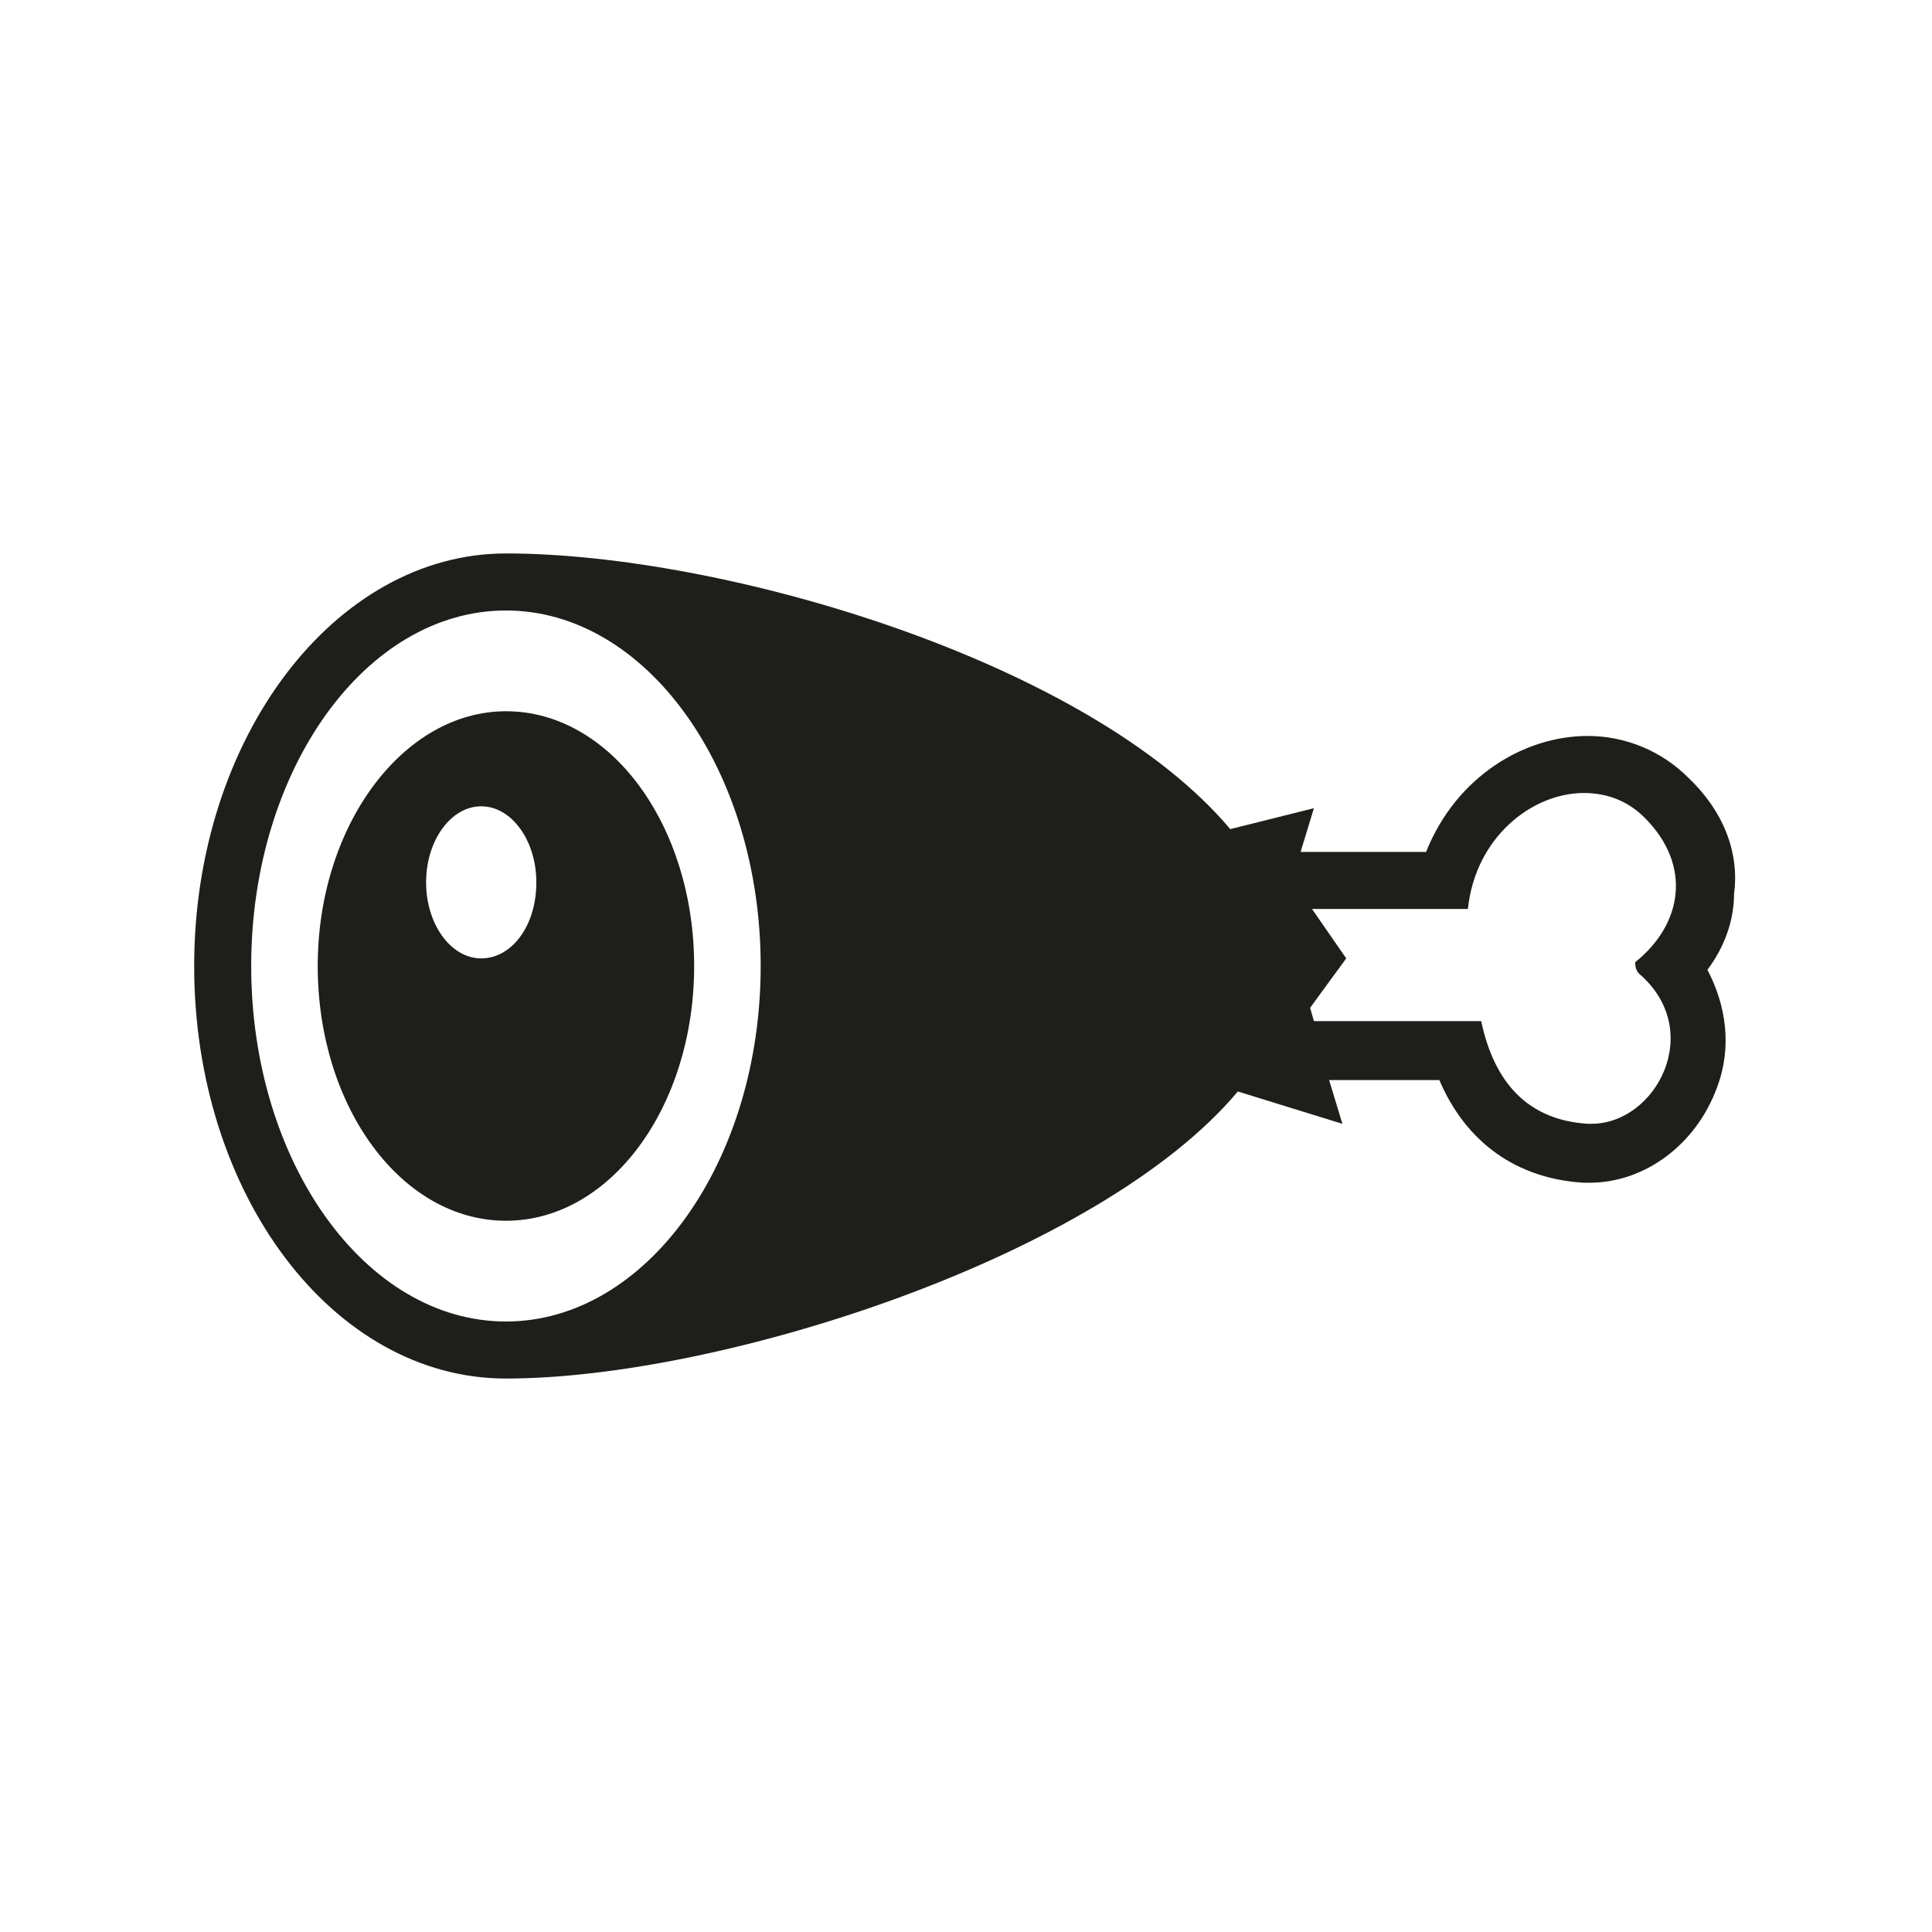
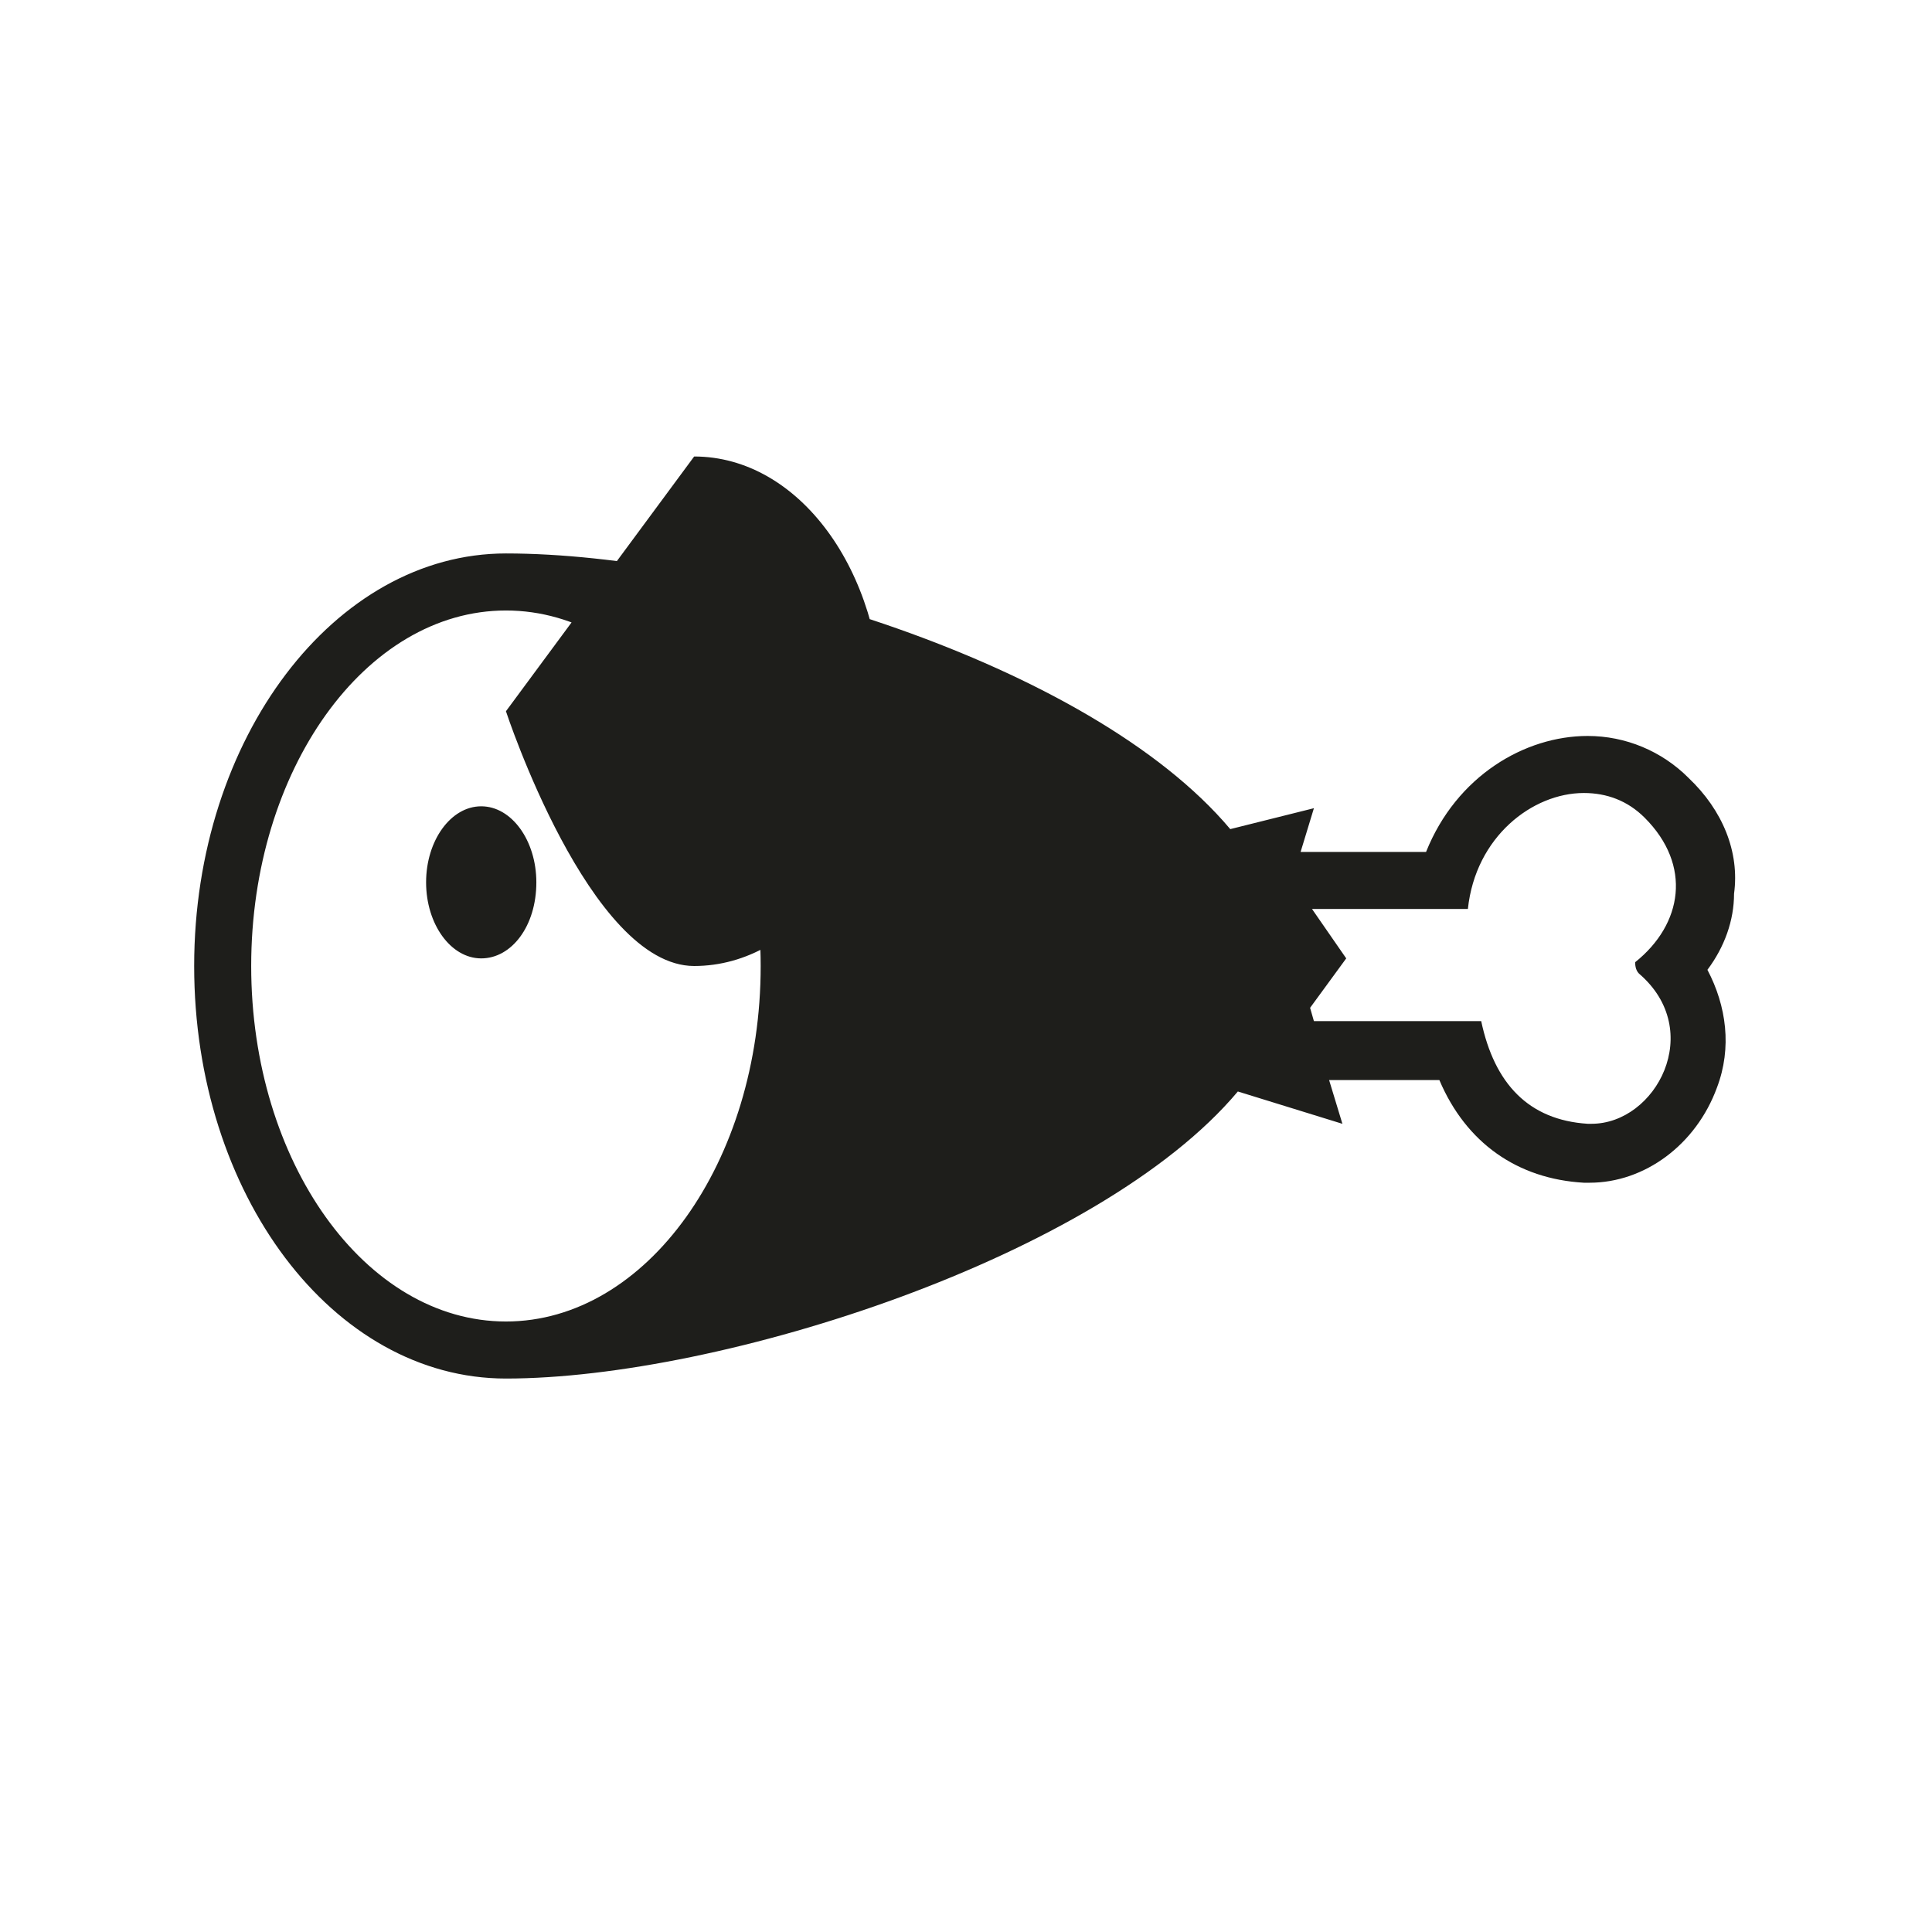
<svg xmlns="http://www.w3.org/2000/svg" width="800px" height="800px" version="1.1" viewBox="144 144 512 512">
-   <path d="m591.45 350.12c-7.055-7.055-16.625-11.082-26.703-11.082-16.625 0-34.762 10.578-42.824 30.73h-33.25l3.527-11.586-22.168 5.543c-37.281-44.336-134.01-73.055-191.95-73.055-45.344 0-82.625 48.871-82.625 109.33s36.777 109.33 82.625 109.33c56.93 0 157.19-32.242 193.96-76.074l27.711 8.566-3.527-11.594h29.223c7.055 16.625 20.656 26.199 38.289 27.207h1.512c14.609 0 28.215-10.078 33.754-25.191 4.031-10.578 2.519-21.664-2.519-31.234 4.535-6.047 7.055-13.098 7.055-20.152 1.512-11.086-3.023-22.168-12.094-30.734zm-313.37 144.09c-37.281 0-67.512-42.32-67.512-94.211s30.23-94.211 67.512-94.211c37.281-0.004 67.508 42.316 67.508 94.211 0 51.891-30.227 94.211-67.508 94.211zm300.27-92.195c17.633 15.113 4.535 39.801-12.594 39.801h-1.008c-15.617-1.008-24.688-10.578-28.215-27.207h-44.336l-1.008-3.527 9.574-13.098-9.07-13.098h41.312c2.016-19.145 17.129-30.73 30.73-30.73 6.047 0 11.586 2.016 16.121 6.551 12.594 12.594 10.078 28.215-2.519 38.289 0.004 0.5 0.004 2.012 1.012 3.019zm-300.27-69.527c-27.207 0-49.879 30.23-49.879 67.512s22.168 67.512 49.879 67.512 49.879-30.23 49.879-67.512c-0.004-37.285-22.172-67.512-49.879-67.512zm-6.551 65.496c-8.062 0-14.609-9.07-14.609-20.152s6.551-20.152 14.609-20.152c8.062 0 14.609 9.07 14.609 20.152 0 11.586-6.547 20.152-14.609 20.152z" fill="#1e1e1b" />
+   <path d="m591.45 350.12c-7.055-7.055-16.625-11.082-26.703-11.082-16.625 0-34.762 10.578-42.824 30.73h-33.25l3.527-11.586-22.168 5.543c-37.281-44.336-134.01-73.055-191.95-73.055-45.344 0-82.625 48.871-82.625 109.33s36.777 109.33 82.625 109.33c56.93 0 157.19-32.242 193.96-76.074l27.711 8.566-3.527-11.594h29.223c7.055 16.625 20.656 26.199 38.289 27.207h1.512c14.609 0 28.215-10.078 33.754-25.191 4.031-10.578 2.519-21.664-2.519-31.234 4.535-6.047 7.055-13.098 7.055-20.152 1.512-11.086-3.023-22.168-12.094-30.734zm-313.37 144.09c-37.281 0-67.512-42.32-67.512-94.211s30.23-94.211 67.512-94.211c37.281-0.004 67.508 42.316 67.508 94.211 0 51.891-30.227 94.211-67.508 94.211zm300.27-92.195c17.633 15.113 4.535 39.801-12.594 39.801h-1.008c-15.617-1.008-24.688-10.578-28.215-27.207h-44.336l-1.008-3.527 9.574-13.098-9.07-13.098h41.312c2.016-19.145 17.129-30.73 30.73-30.73 6.047 0 11.586 2.016 16.121 6.551 12.594 12.594 10.078 28.215-2.519 38.289 0.004 0.5 0.004 2.012 1.012 3.019zm-300.27-69.527s22.168 67.512 49.879 67.512 49.879-30.23 49.879-67.512c-0.004-37.285-22.172-67.512-49.879-67.512zm-6.551 65.496c-8.062 0-14.609-9.07-14.609-20.152s6.551-20.152 14.609-20.152c8.062 0 14.609 9.07 14.609 20.152 0 11.586-6.547 20.152-14.609 20.152z" fill="#1e1e1b" />
</svg>